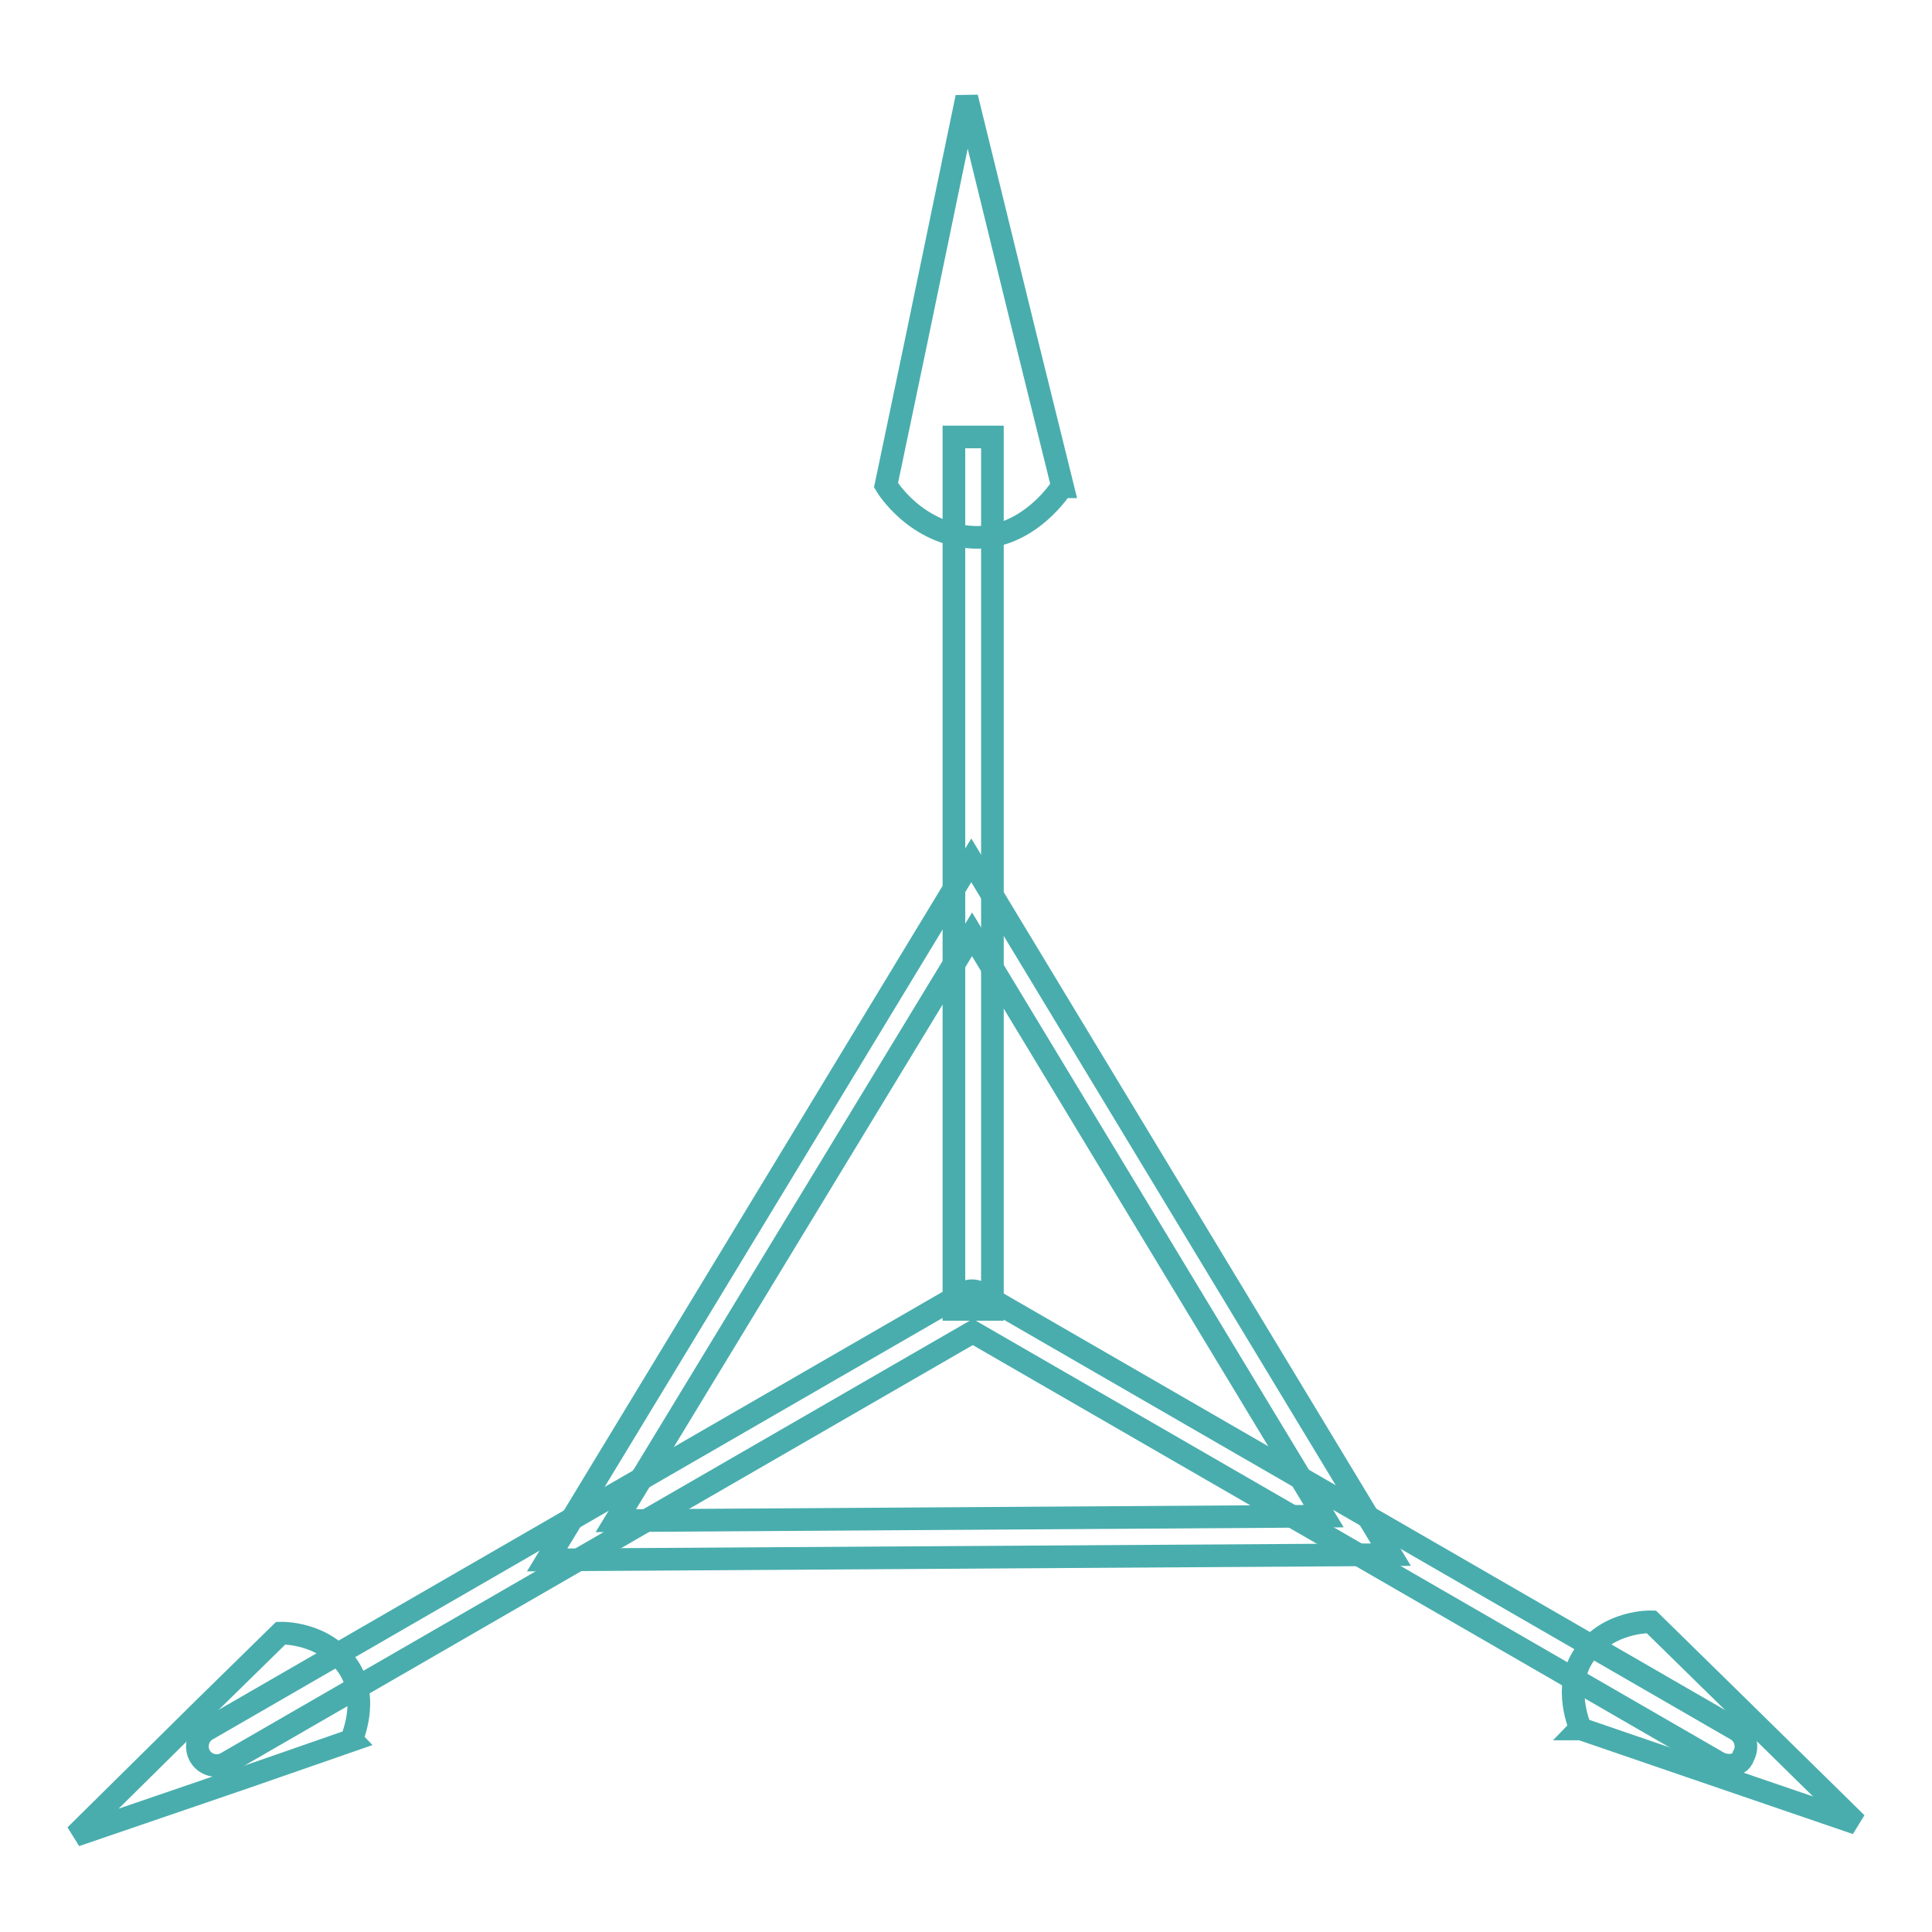
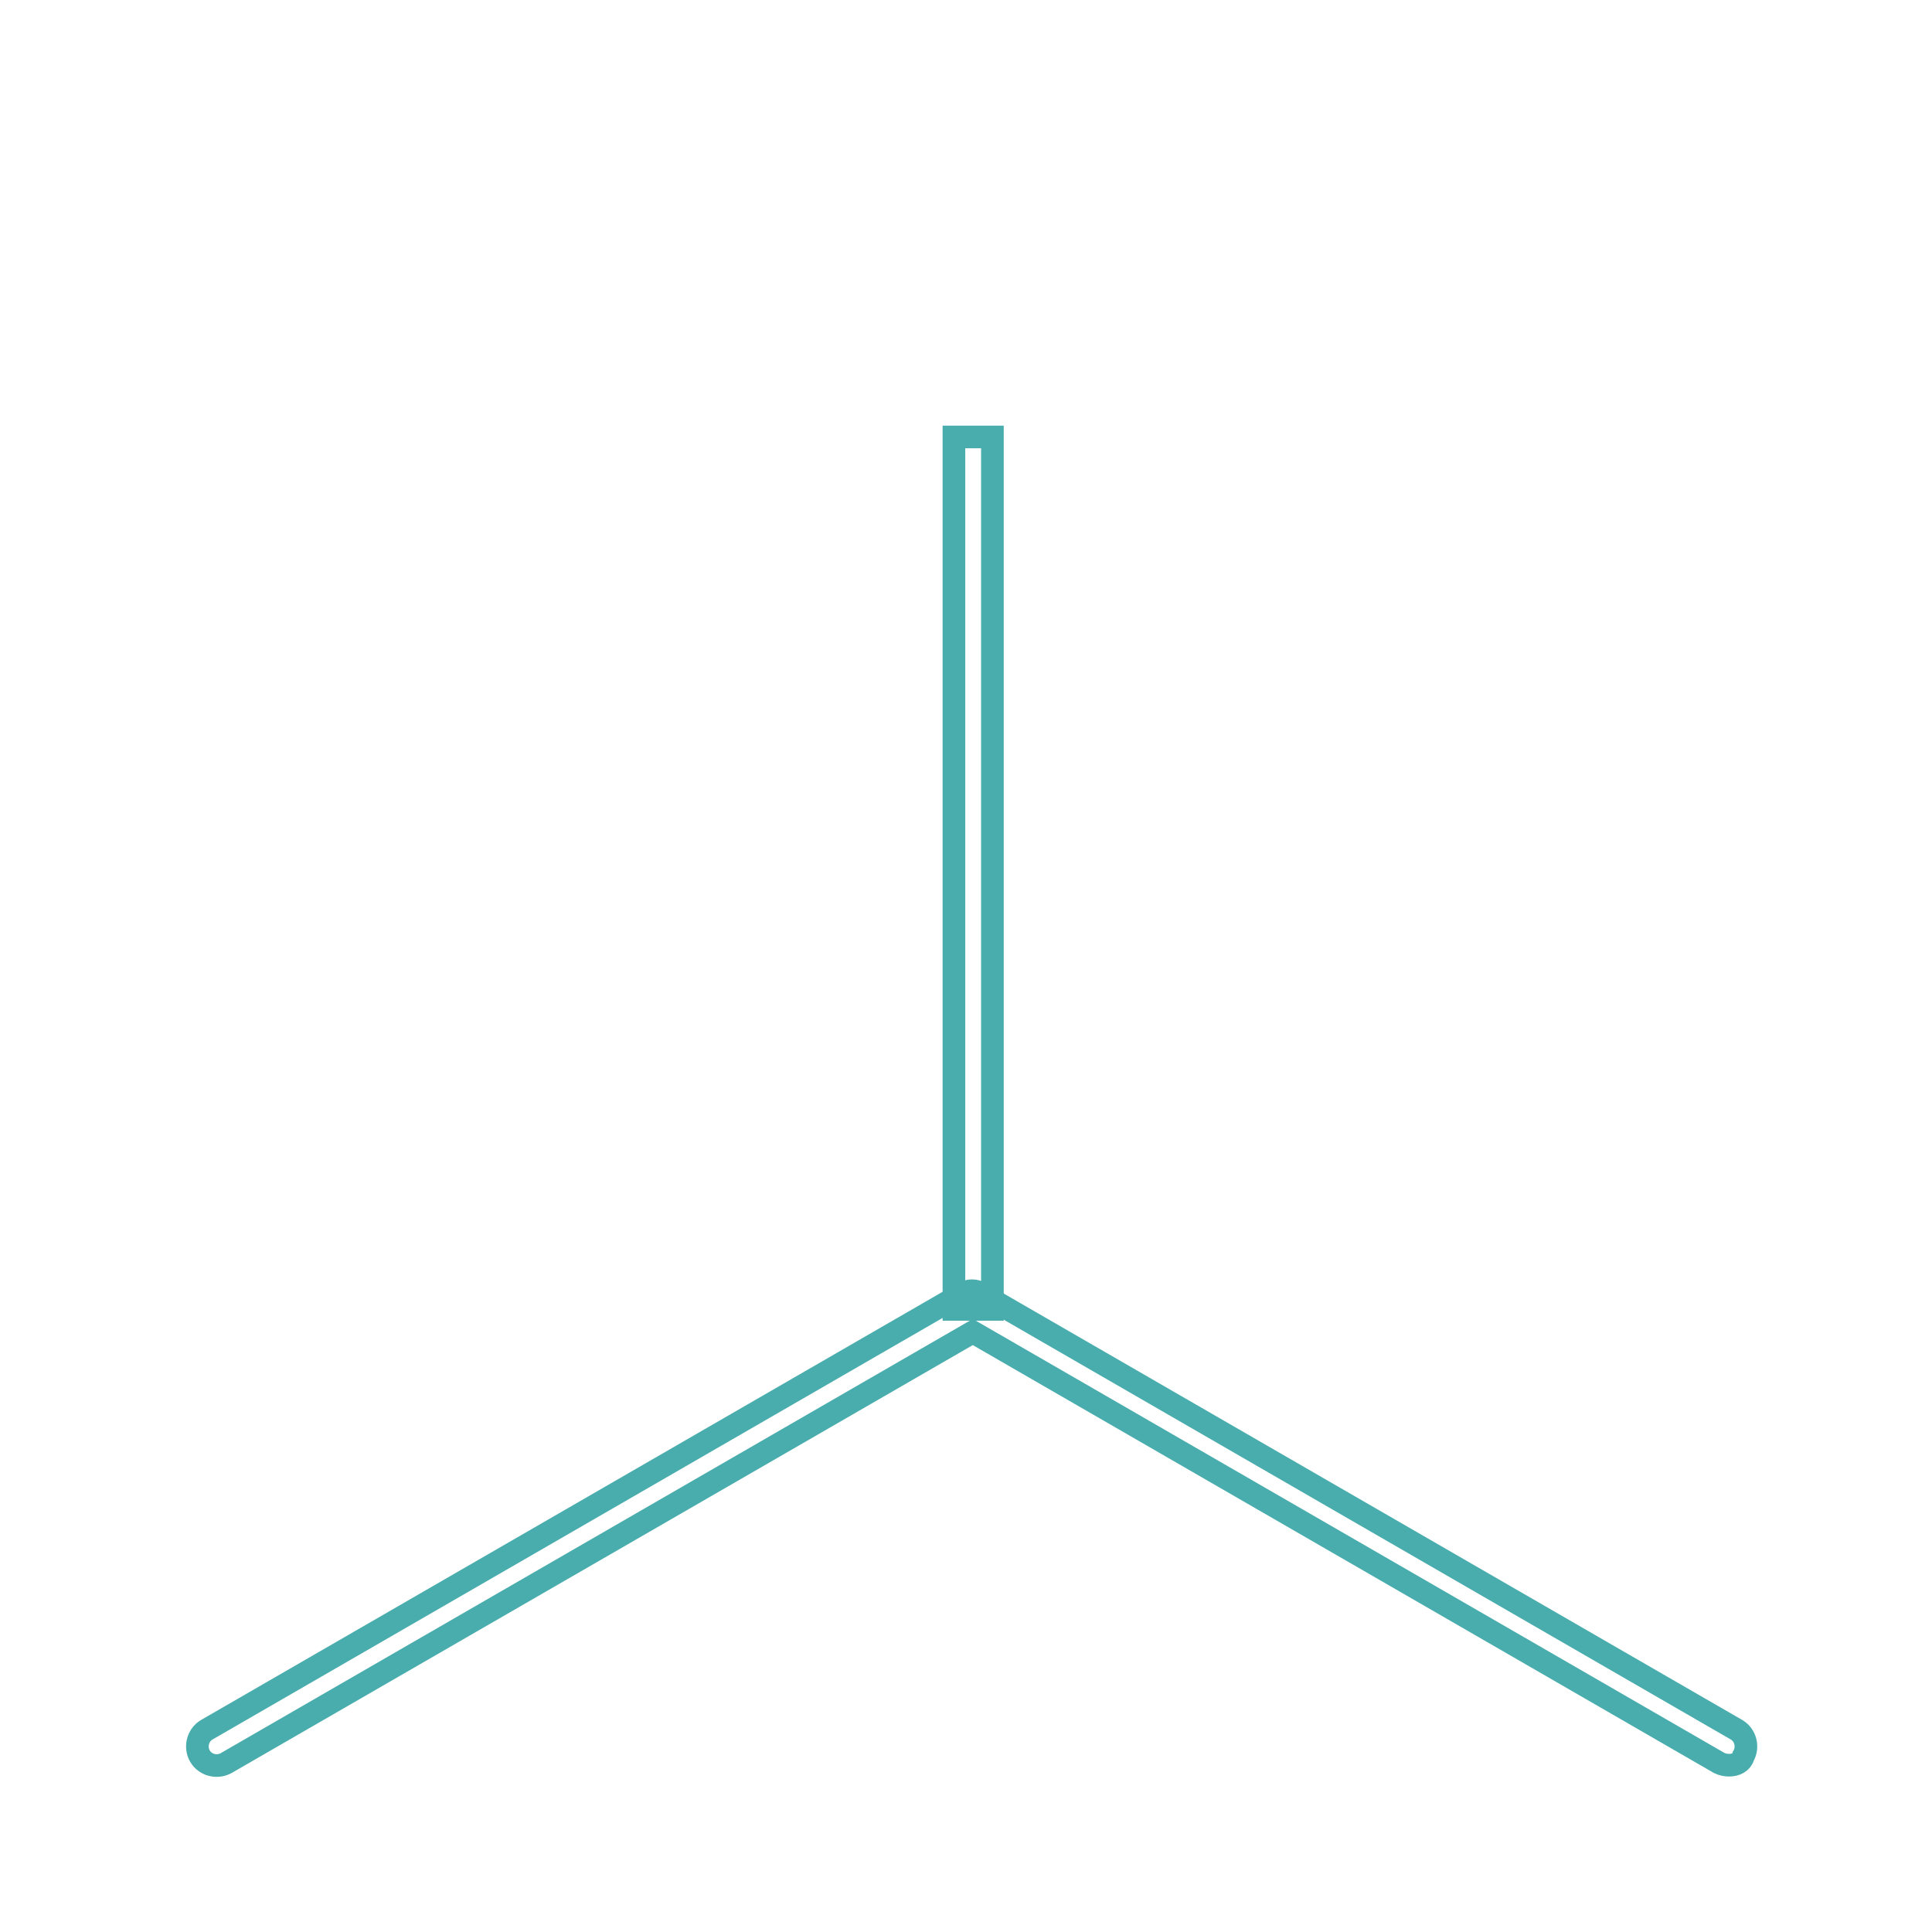
<svg xmlns="http://www.w3.org/2000/svg" version="1.1" x="0px" y="0px" viewBox="0 0 256 256" enable-background="new 0 0 256 256" xml:space="preserve">
  <g>
    <path stroke-width="3" fill-opacity="0" stroke="#49adad" d="M229.1,233.9c-0.4,0-0.9-0.1-1.3-0.3l-98.9-57.1l-98.9,57.1c-1.2,0.7-2.8,0.3-3.5-0.9s-0.3-2.8,0.9-3.5 l100.1-57.8c0.8-0.5,1.8-0.5,2.5,0l100.1,57.8c1.2,0.7,1.6,2.3,0.9,3.5C230.8,233.5,230,233.9,229.1,233.9L229.1,233.9z" />
    <path stroke-width="3" fill-opacity="0" stroke="#49adad" d="M126.4,57.9h5.1v115.6h-5.1V57.9z" />
-     <path stroke-width="3" fill-opacity="0" stroke="#49adad" d="M140.8,64.5h-0.1c0,0-4.3,6.9-11.6,6.7c-7.8-0.3-11.7-6.9-11.7-6.9l4-19.1l6.7-32.3l7.8,31.8l4.9,19.8 L140.8,64.5z M209.4,229.1L209.4,229.1c0.1-0.1-2.5-5.4,0.5-9.8c3.2-4.6,8.9-4.4,8.9-4.4l10.1,9.9l17.1,16.8l-22.5-7.7l-14-4.8 L209.4,229.1L209.4,229.1z M46.6,230.6L46.6,230.6c-0.1-0.1,2.5-5.4-0.5-9.8c-3.2-4.6-8.9-4.4-8.9-4.4l-10.1,9.9L10,243.2l22.5-7.7 L46.6,230.6L46.6,230.6L46.6,230.6z M72.5,206.7l56.2-92.7l55.6,92L72.5,206.7L72.5,206.7z M128.8,123.8l-47.2,77.7l93.8-0.6 L128.8,123.8L128.8,123.8z" />
  </g>
</svg>